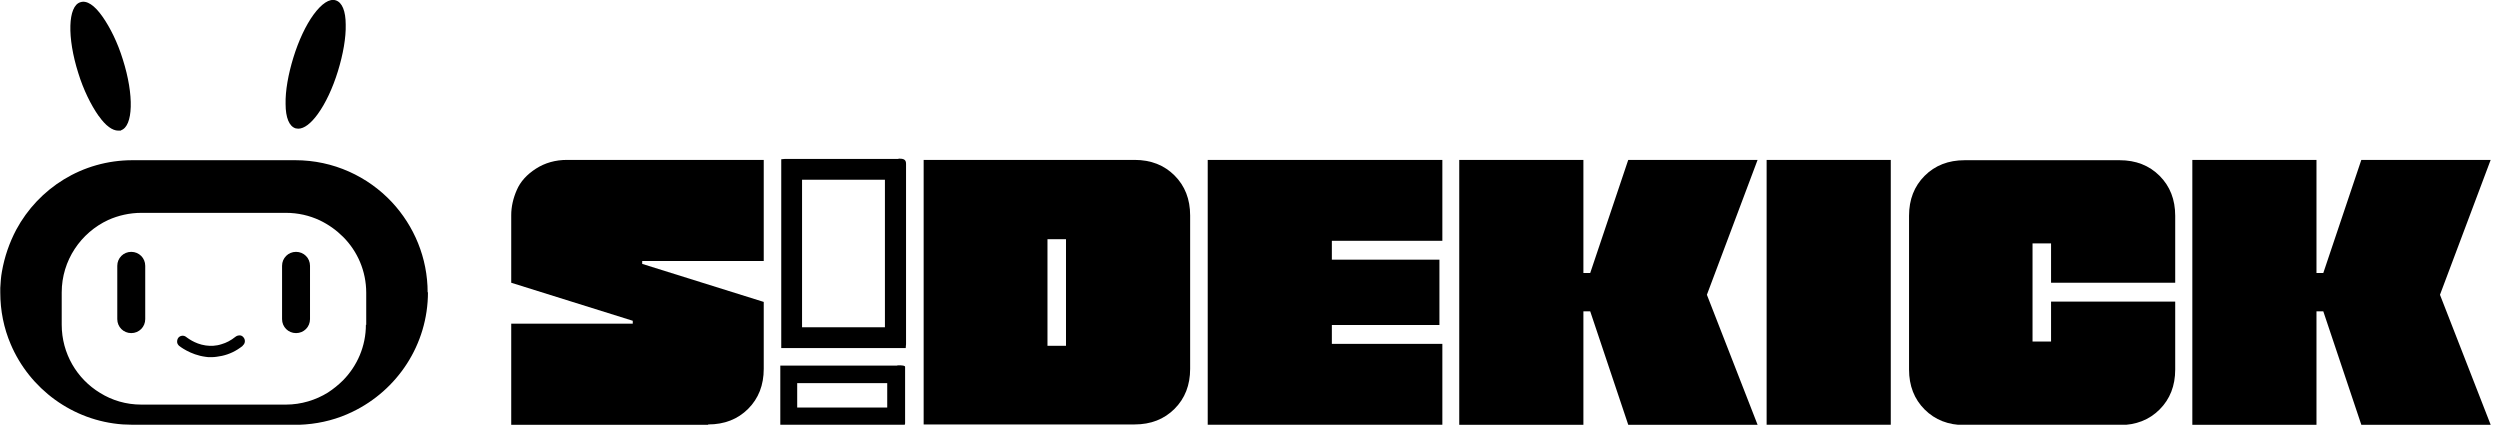
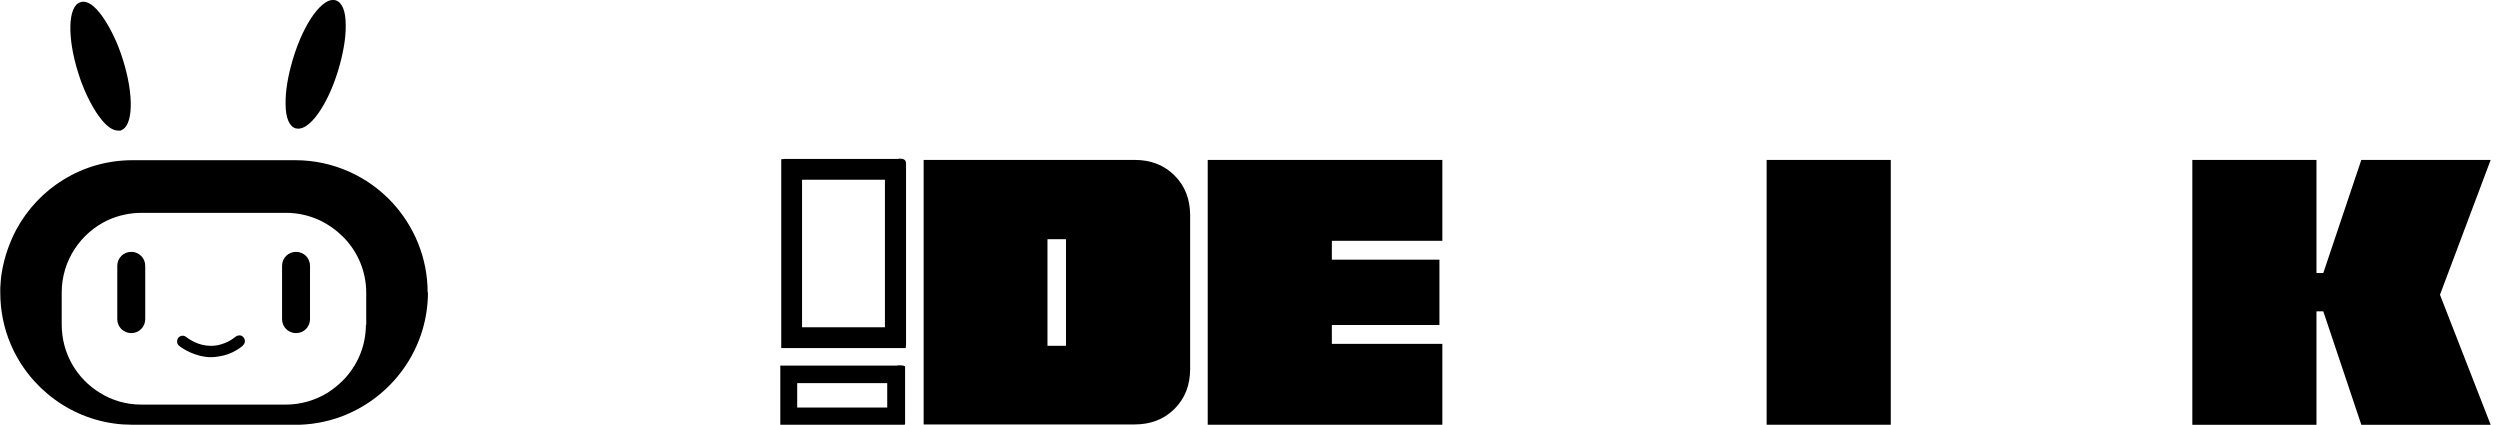
<svg xmlns="http://www.w3.org/2000/svg" width="206" height="35" viewBox="0 0 206 35" fill="none">
  <g clip-path="url(#clip0_4985_12779)">
-     <path d="M58.353 35.001H42.125V26.672H52.14V26.431L42.125 23.298V17.728C42.125 17.032 42.286 16.336 42.58 15.666C42.875 14.97 43.41 14.381 44.16 13.899C44.91 13.417 45.767 13.176 46.731 13.176H62.932V21.504H52.917V21.745L62.932 24.878V30.395C62.932 31.733 62.504 32.831 61.647 33.688C60.79 34.545 59.692 34.974 58.353 34.974V35.001Z" fill="black" />
    <path d="M98.068 17.728V30.395C98.068 31.733 97.64 32.831 96.783 33.688C95.926 34.545 94.828 34.974 93.489 34.974H76.109V13.176H93.489C94.828 13.176 95.926 13.604 96.783 14.461C97.64 15.318 98.068 16.416 98.068 17.755V17.728ZM86.312 28.493H87.838V19.71H86.312V28.493Z" fill="black" />
    <path d="M118.85 28.333V35.001H99.516V13.176H118.85V19.844H109.745V21.397H118.609V26.779H109.745V28.333H118.85Z" fill="black" />
-     <path d="M130.472 13.176V22.495H131.034L134.167 13.176H144.825L140.648 24.289L144.825 35.001H134.167L131.034 25.655H130.472V35.001H120.242V13.176H130.472Z" fill="black" />
    <path d="M155.8 13.176V35.001H145.57V13.176H155.8Z" fill="black" />
-     <path d="M169.007 24.851H179.237V30.448C179.237 31.787 178.808 32.885 177.951 33.742C177.094 34.599 175.996 35.027 174.657 35.027H161.884C160.545 35.027 159.447 34.599 158.59 33.742C157.733 32.885 157.305 31.787 157.305 30.448V17.781C157.305 16.442 157.733 15.345 158.59 14.488C159.447 13.631 160.545 13.202 161.884 13.202H174.657C175.996 13.202 177.094 13.631 177.951 14.488C178.808 15.345 179.237 16.442 179.237 17.781V23.298H169.007V20.058H167.481V28.145H169.007V24.851Z" fill="black" />
    <path d="M190.878 13.176V22.495H191.44L194.573 13.176H205.231L201.054 24.289L205.231 35.001H194.573L191.44 25.655H190.878V35.001H180.648V13.176H190.878Z" fill="black" />
    <path d="M72.918 14.809C72.918 18.183 72.918 21.584 72.918 24.878V26.967H66.089V14.809H66.865H67.937H69.008C70.32 14.809 71.605 14.809 72.918 14.809ZM74.042 13.095C72.382 13.095 70.722 13.095 69.034 13.095C67.347 13.095 67.588 13.095 66.865 13.095C66.142 13.095 65.58 13.095 64.937 13.095C64.75 13.095 64.562 13.095 64.375 13.122V28.68H74.631C74.631 28.547 74.658 28.466 74.658 28.359C74.658 23.405 74.658 18.451 74.658 13.497C74.658 13.149 74.471 13.068 74.042 13.068V13.095Z" fill="black" />
    <path d="M73.107 31.572C73.107 32.242 73.107 32.911 73.107 33.581H65.689V31.572H66.546H67.725H68.903C70.295 31.572 71.715 31.572 73.107 31.572ZM73.937 30.126C72.277 30.126 70.59 30.126 68.93 30.126H66.573C66.011 30.126 65.422 30.126 64.859 30.126C64.672 30.126 64.484 30.126 64.297 30.126V35H74.553C74.553 34.973 74.58 34.92 74.58 34.893C74.58 33.34 74.58 31.787 74.58 30.233C74.58 30.126 74.392 30.1 73.964 30.1L73.937 30.126Z" fill="black" />
    <path d="M35.238 24.1C35.238 21.235 34.113 18.61 32.292 16.656C30.31 14.54 27.472 13.201 24.339 13.201H10.922C6.772 13.201 3.183 15.504 1.336 18.932C0.773 20.003 0.372 21.154 0.157 22.386C0.077 22.815 0.05 23.27 0.023 23.725C0.023 23.859 0.023 23.993 0.023 24.1C0.023 25.6 0.318 27.046 0.88 28.358C2.434 32.027 5.968 34.678 10.119 34.972C10.387 34.972 10.655 34.999 10.922 34.999H24.339C24.607 34.999 24.901 34.999 25.169 34.972C26.535 34.865 27.847 34.517 29.052 33.928C32.721 32.161 35.264 28.412 35.264 24.073L35.238 24.1ZM30.15 26.751C30.15 28.546 29.427 30.152 28.275 31.331C27.9 31.705 27.472 32.053 27.017 32.348C26.026 32.964 24.821 33.339 23.562 33.339H11.646C10.387 33.339 9.235 32.991 8.245 32.375C6.343 31.223 5.085 29.135 5.085 26.751V24.1C5.085 21.449 6.665 19.173 8.914 18.128C9.744 17.754 10.681 17.539 11.646 17.539H23.562C24.553 17.539 25.49 17.754 26.347 18.155C27.07 18.503 27.713 18.959 28.275 19.521C29.453 20.699 30.177 22.333 30.177 24.127V26.778L30.15 26.751Z" fill="black" />
    <path d="M11.967 21.904C11.967 21.262 11.458 20.753 10.816 20.753C10.173 20.753 9.664 21.262 9.664 21.904V26.296C9.664 26.939 10.173 27.448 10.816 27.448C11.458 27.448 11.967 26.939 11.967 26.296V21.904Z" fill="black" />
    <path d="M24.394 27.448C25.036 27.448 25.545 26.939 25.545 26.296V21.904C25.545 21.262 25.036 20.753 24.394 20.753C23.751 20.753 23.242 21.262 23.242 21.904V26.296C23.242 26.939 23.751 27.448 24.394 27.448Z" fill="black" />
    <path d="M8.139 9.559C8.702 10.363 9.264 10.764 9.746 10.764C10.228 10.764 9.907 10.764 9.96 10.738C10.978 10.416 11.058 7.845 10.121 4.9C9.693 3.507 9.077 2.275 8.461 1.392C7.791 0.428 7.149 -0.001 6.613 0.187C5.595 0.508 5.515 3.079 6.452 6.024C6.881 7.417 7.497 8.649 8.113 9.532L8.139 9.559Z" fill="black" />
    <path d="M24.363 10.577C24.444 10.577 24.497 10.604 24.578 10.604C25.06 10.604 25.622 10.175 26.184 9.399C26.827 8.515 27.416 7.257 27.845 5.864C28.273 4.472 28.514 3.106 28.487 2.035C28.487 0.91 28.193 0.187 27.657 0.026C27.148 -0.134 26.506 0.294 25.836 1.205C25.194 2.088 24.604 3.347 24.176 4.739C23.747 6.132 23.506 7.498 23.533 8.569C23.533 9.693 23.828 10.416 24.363 10.577Z" fill="black" />
    <path d="M20.003 28.493C19.468 28.921 18.905 29.189 18.289 29.323C17.995 29.376 17.727 29.43 17.432 29.43C17.138 29.43 17.111 29.43 16.95 29.403C15.665 29.242 14.754 28.493 14.754 28.493C14.674 28.412 14.594 28.305 14.594 28.171C14.594 28.037 14.62 27.93 14.701 27.823C14.861 27.636 15.156 27.609 15.344 27.77C15.397 27.796 16.013 28.332 16.95 28.466C17.352 28.519 17.78 28.519 18.262 28.359C18.637 28.252 19.012 28.064 19.414 27.743C19.521 27.663 19.628 27.636 19.762 27.636C19.896 27.636 20.003 27.716 20.083 27.823C20.244 28.037 20.191 28.332 20.003 28.466V28.493Z" fill="black" />
  </g>
  <defs>
    <clipPath id="clip0_4985_12779">
      <rect width="205.26" height="35" fill="white" />
    </clipPath>
  </defs>
</svg>